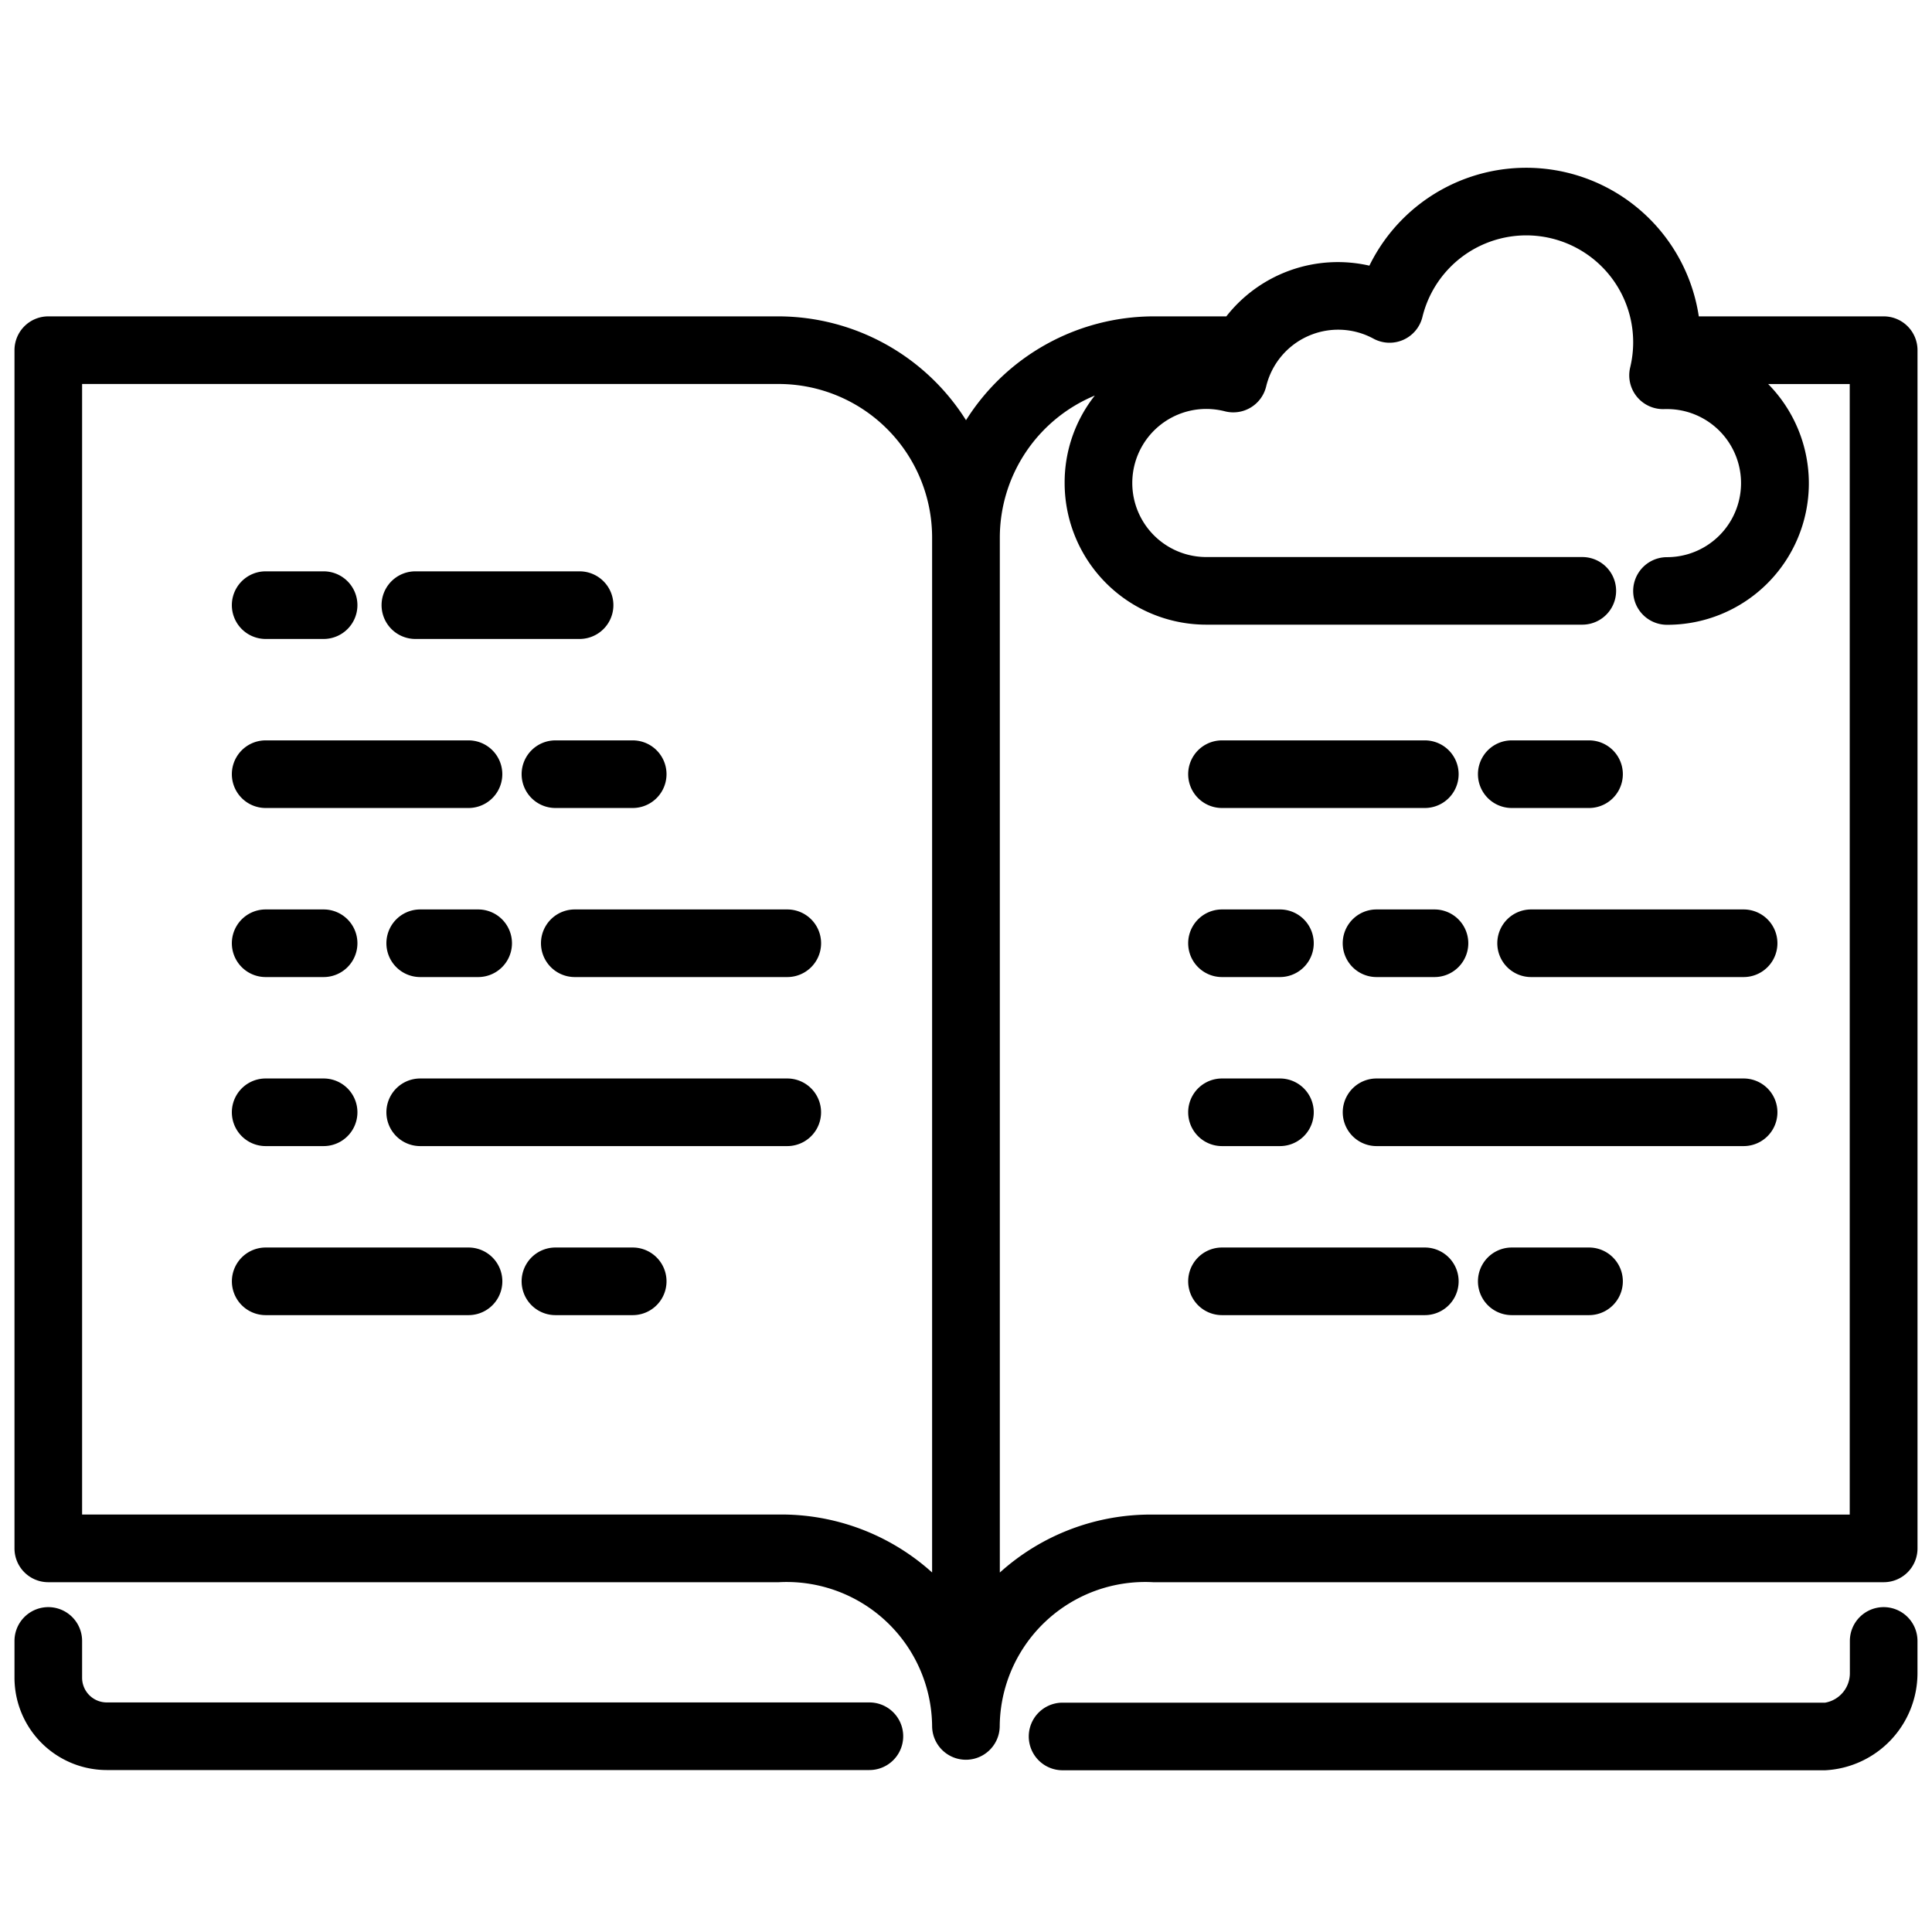
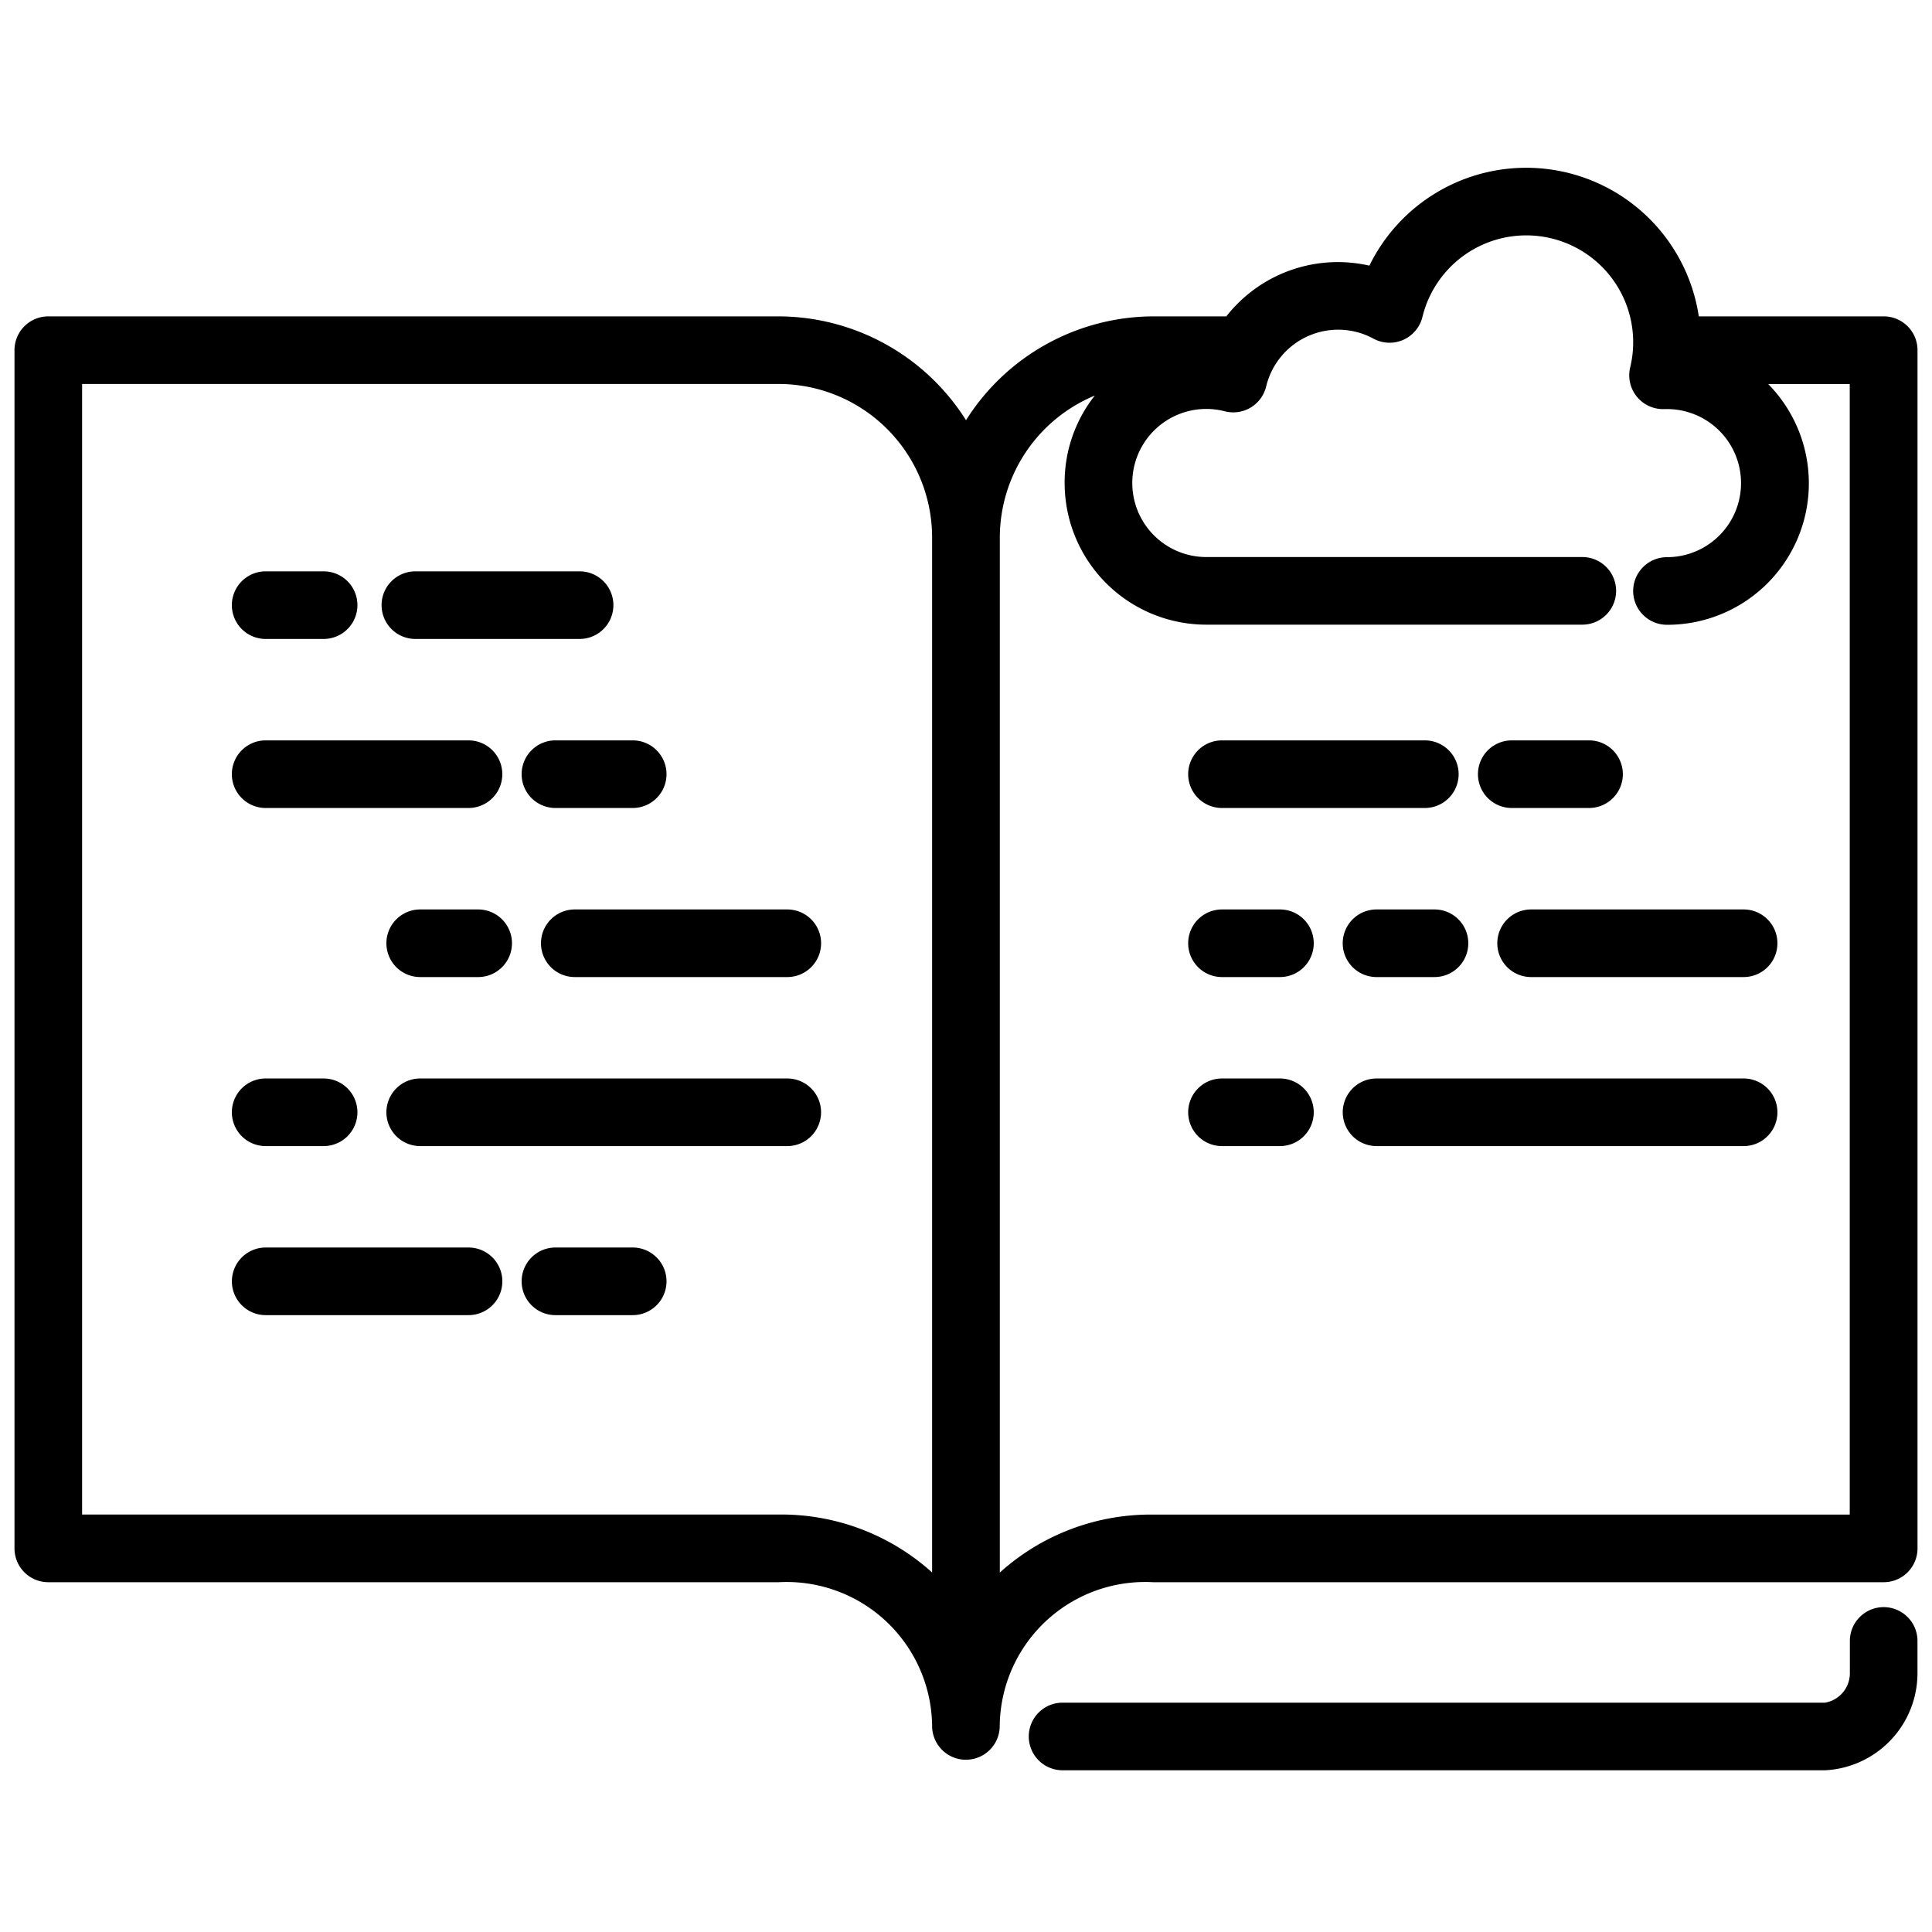
<svg xmlns="http://www.w3.org/2000/svg" width="60.005" height="60.005" viewBox="0 0 60.005 60.005">
-   <path d="M29.552,335.7H5.867a.767.767,0,0,1-.767-.767V333.79a1.05,1.05,0,1,0-2.1,0v1.147A2.87,2.87,0,0,0,5.867,337.8H29.552a1.05,1.05,0,0,0,0-2.1Z" transform="translate(-2.55 -282.825)" />
  <path d="M239.552,332.74a1.05,1.05,0,0,0-1.05,1.05v1a.927.927,0,0,1-.767.917H214.05a1.05,1.05,0,1,0,0,2.1h23.685a3.022,3.022,0,0,0,2.867-3.017v-1A1.05,1.05,0,0,0,239.552,332.74Z" transform="translate(-181.048 -282.825)" />
  <path d="M49.05,120.39h1.8a1.05,1.05,0,0,0,0-2.1h-1.8a1.05,1.05,0,0,0,0,2.1Z" transform="translate(-40.799 -100.545)" />
  <path d="M80.05,120.39h5.1a1.05,1.05,0,1,0,0-2.1h-5.1a1.05,1.05,0,0,0,0,2.1Z" transform="translate(-67.149 -100.545)" />
  <path d="M49.05,155.39h6.3a1.05,1.05,0,1,0,0-2.1h-6.3a1.05,1.05,0,1,0,0,2.1Z" transform="translate(-40.799 -130.295)" />
  <path d="M108,154.34a1.05,1.05,0,0,0,1.05,1.05h2.4a1.05,1.05,0,1,0,0-2.1h-2.4A1.05,1.05,0,0,0,108,154.34Z" transform="translate(-91.799 -130.295)" />
  <path d="M55.351,258.29h-6.3a1.05,1.05,0,0,0,0,2.1h6.3a1.05,1.05,0,1,0,0-2.1Z" transform="translate(-40.799 -219.544)" />
  <path d="M111.45,258.29h-2.4a1.05,1.05,0,0,0,0,2.1h2.4a1.05,1.05,0,1,0,0-2.1Z" transform="translate(-91.799 -219.544)" />
-   <path d="M49.05,190.39h1.8a1.05,1.05,0,0,0,0-2.1h-1.8a1.05,1.05,0,0,0,0,2.1Z" transform="translate(-40.799 -160.044)" />
  <path d="M82.85,188.29h-1.8a1.05,1.05,0,1,0,0,2.1h1.8a1.05,1.05,0,0,0,0-2.1Z" transform="translate(-67.999 -160.044)" />
  <path d="M119.651,188.29h-6.6a1.05,1.05,0,0,0,0,2.1h6.6a1.05,1.05,0,1,0,0-2.1Z" transform="translate(-95.199 -160.044)" />
  <path d="M49.05,225.39h1.8a1.05,1.05,0,0,0,0-2.1h-1.8a1.05,1.05,0,0,0,0,2.1Z" transform="translate(-40.799 -189.794)" />
  <path d="M92.451,223.29H81.05a1.05,1.05,0,1,0,0,2.1h11.4a1.05,1.05,0,0,0,0-2.1Z" transform="translate(-67.999 -189.794)" />
  <path d="M247.05,155.39h6.3a1.05,1.05,0,1,0,0-2.1h-6.3a1.05,1.05,0,0,0,0,2.1Z" transform="translate(-209.097 -130.295)" />
  <path d="M307.05,155.39h2.4a1.05,1.05,0,1,0,0-2.1h-2.4a1.05,1.05,0,0,0,0,2.1Z" transform="translate(-260.097 -130.295)" />
-   <path d="M247.05,260.39h6.3a1.05,1.05,0,1,0,0-2.1h-6.3a1.05,1.05,0,0,0,0,2.1Z" transform="translate(-209.097 -219.544)" />
-   <path d="M309.45,258.29h-2.4a1.05,1.05,0,0,0,0,2.1h2.4a1.05,1.05,0,1,0,0-2.1Z" transform="translate(-260.097 -219.544)" />
  <path d="M247.05,190.39h1.8a1.05,1.05,0,0,0,0-2.1h-1.8a1.05,1.05,0,0,0,0,2.1Z" transform="translate(-209.097 -160.044)" />
  <path d="M280.85,188.29h-1.8a1.05,1.05,0,0,0,0,2.1h1.8a1.05,1.05,0,0,0,0-2.1Z" transform="translate(-236.297 -160.044)" />
  <path d="M310,189.34a1.05,1.05,0,0,0,1.05,1.05h6.6a1.05,1.05,0,0,0,0-2.1h-6.6A1.05,1.05,0,0,0,310,189.34Z" transform="translate(-263.496 -160.044)" />
  <path d="M247.05,225.39h1.8a1.05,1.05,0,0,0,0-2.1h-1.8a1.05,1.05,0,0,0,0,2.1Z" transform="translate(-209.097 -189.794)" />
  <path d="M290.451,223.29h-11.4a1.05,1.05,0,0,0,0,2.1h11.4a1.05,1.05,0,0,0,0-2.1Z" transform="translate(-236.297 -189.794)" />
  <path d="M61.055,39.355H55.312A5.421,5.421,0,0,0,45.081,37.78a4.4,4.4,0,0,0-4.443,1.575H38.367a6.9,6.9,0,0,0-5.814,3.225,6.9,6.9,0,0,0-5.814-3.225H4.05A1.05,1.05,0,0,0,3,40.4V77.62a1.05,1.05,0,0,0,1.05,1.05H26.738A4.519,4.519,0,0,1,31.5,83.134a1.05,1.05,0,0,0,2.1,0,4.517,4.517,0,0,1,4.764-4.464H61.055a1.05,1.05,0,0,0,1.05-1.05V40.4A1.05,1.05,0,0,0,61.055,39.355Zm-24.5,2.457a4.35,4.35,0,0,0-.939,2.718,4.4,4.4,0,0,0,4.4,4.4H51.694a1.05,1.05,0,0,0,0-2.1H40.017a2.3,2.3,0,1,1,0-4.6,2.344,2.344,0,0,1,.578.074,1.05,1.05,0,0,0,1.281-.776,2.3,2.3,0,0,1,3.33-1.482,1.05,1.05,0,0,0,1.523-.675,3.32,3.32,0,0,1,6.545.788,3.354,3.354,0,0,1-.093.782,1.05,1.05,0,0,0,1.08,1.293h.063a2.3,2.3,0,1,1,0,4.6,1.05,1.05,0,0,0,0,2.1,4.394,4.394,0,0,0,3.143-7.477H60V76.57H38.367a6.989,6.989,0,0,0-4.764,1.8V46.219A4.781,4.781,0,0,1,36.559,41.812ZM31.5,46.219V78.368a6.989,6.989,0,0,0-4.764-1.8H5.1V41.455H26.738A4.77,4.77,0,0,1,31.5,46.219Z" transform="translate(-2.55 -29.529)" />
  <rect width="60.005" height="60.005" fill="none" />
</svg>